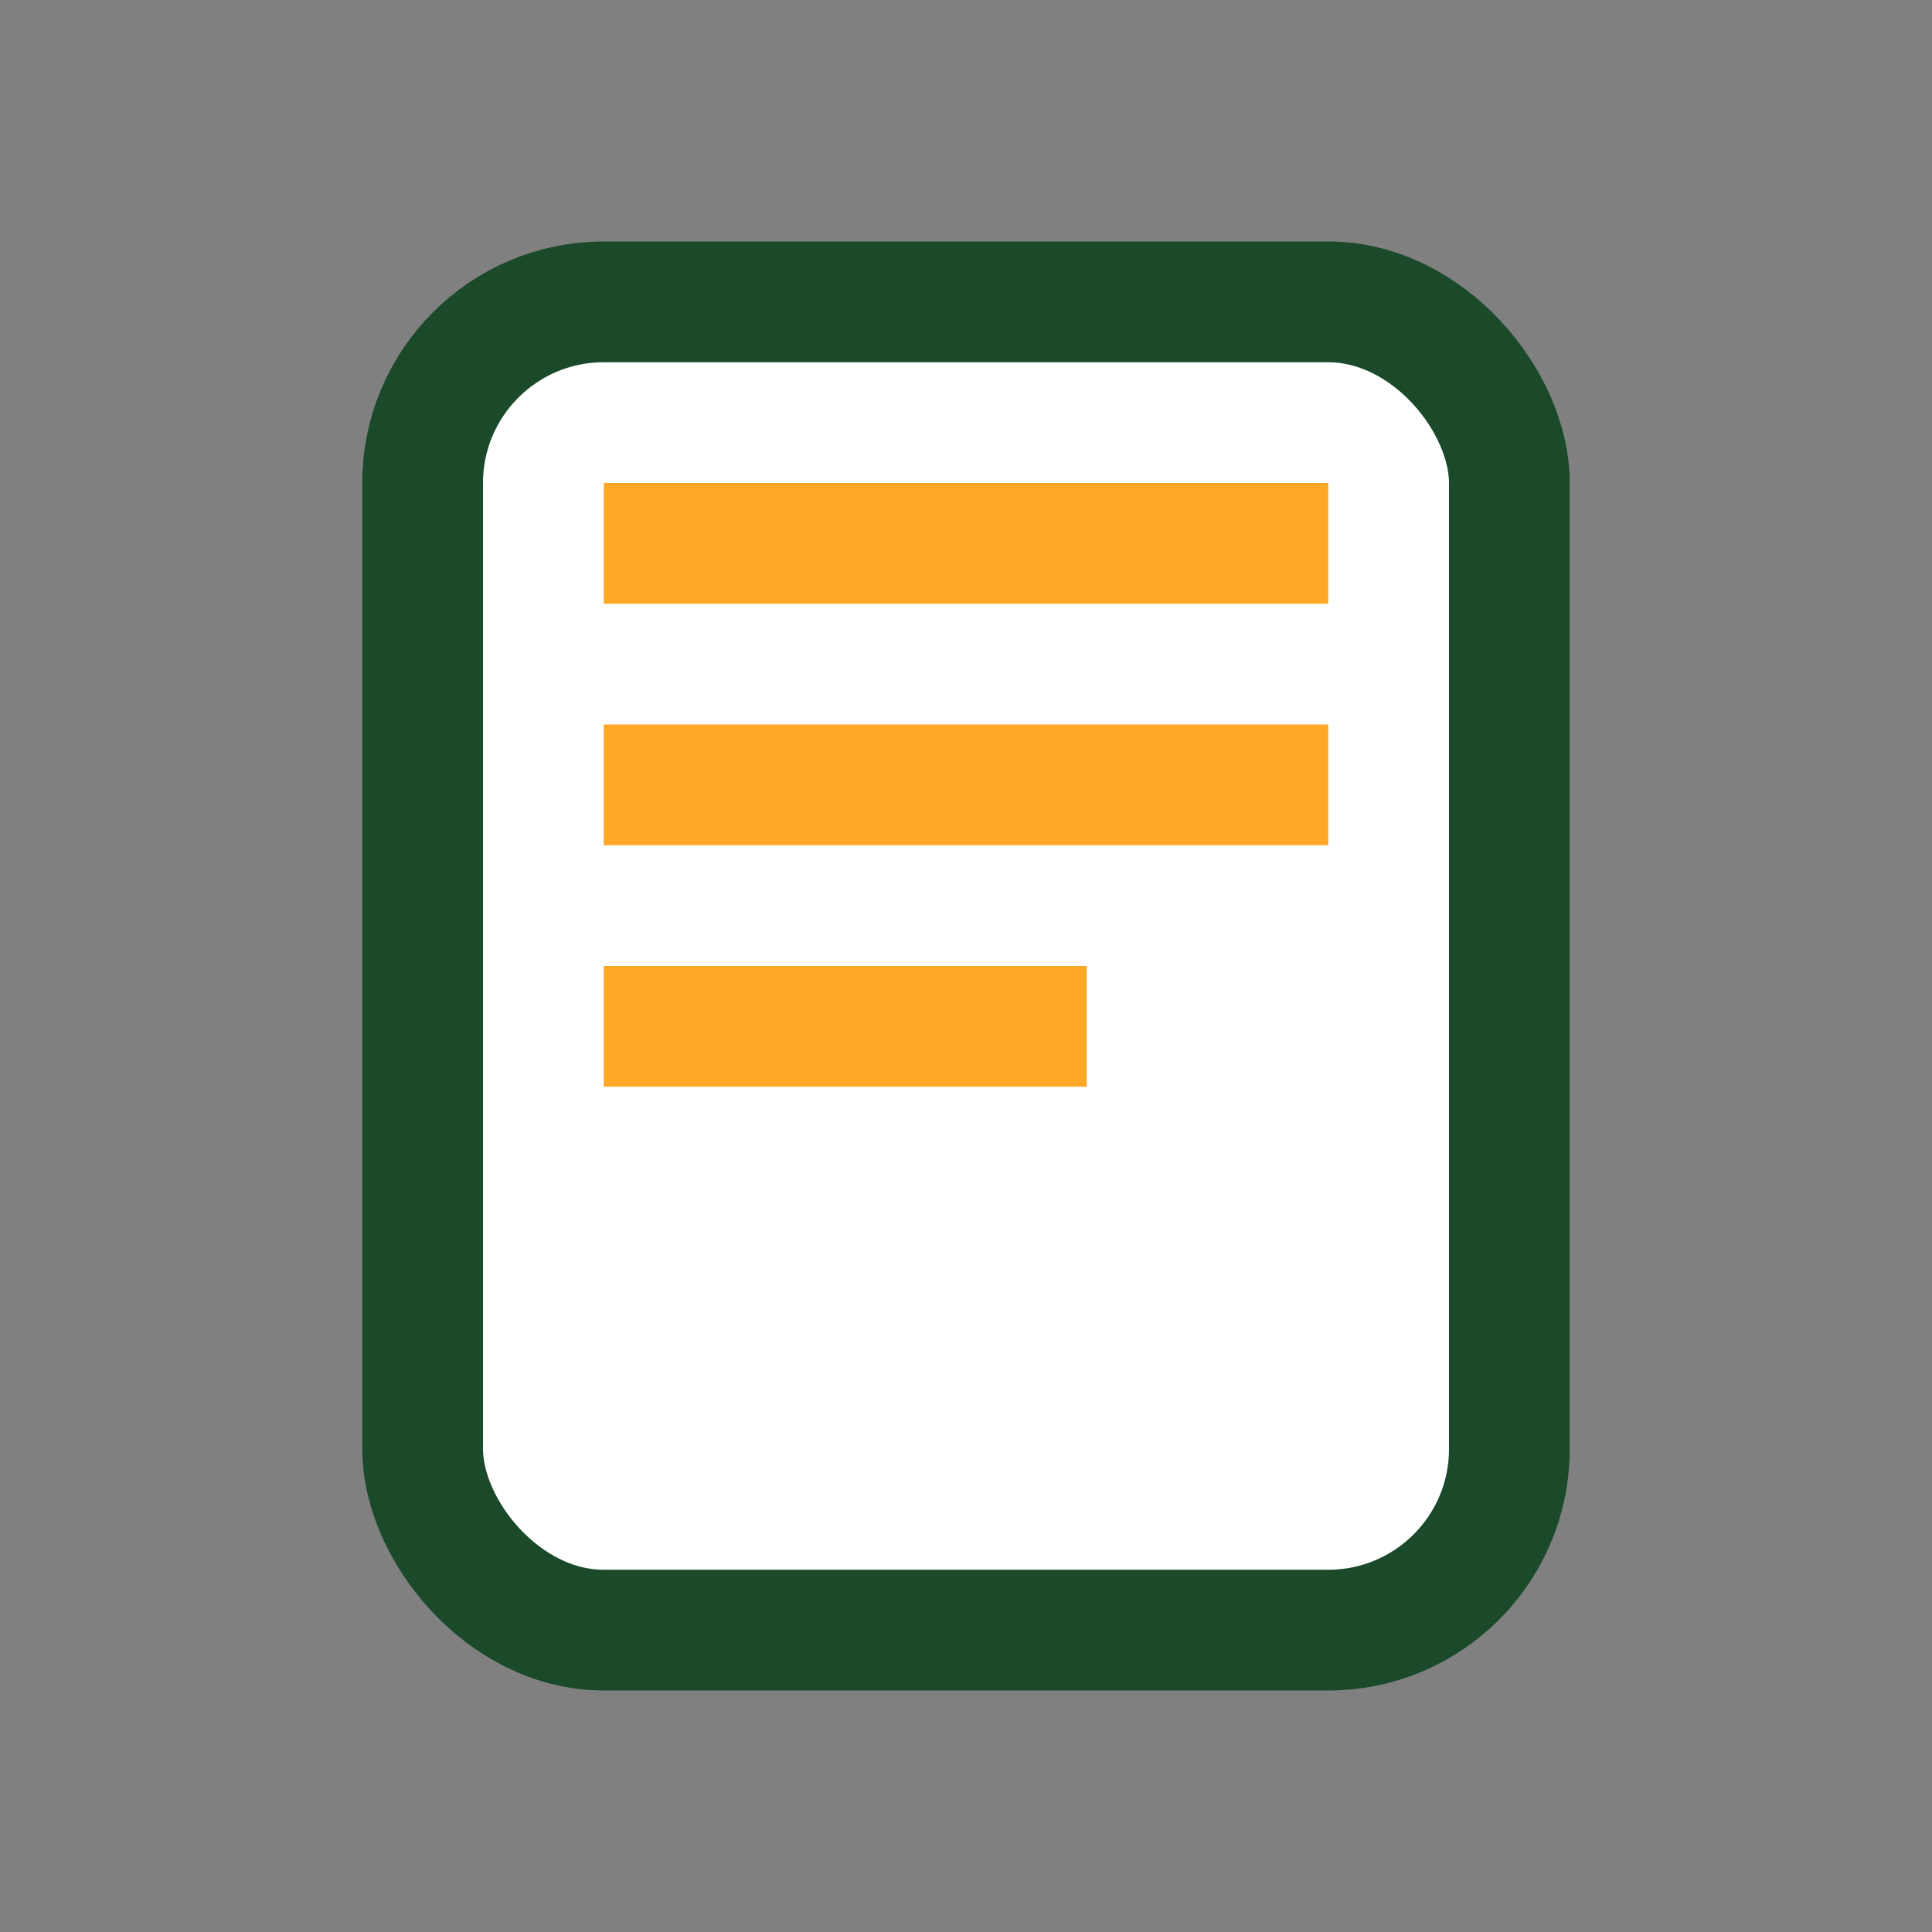
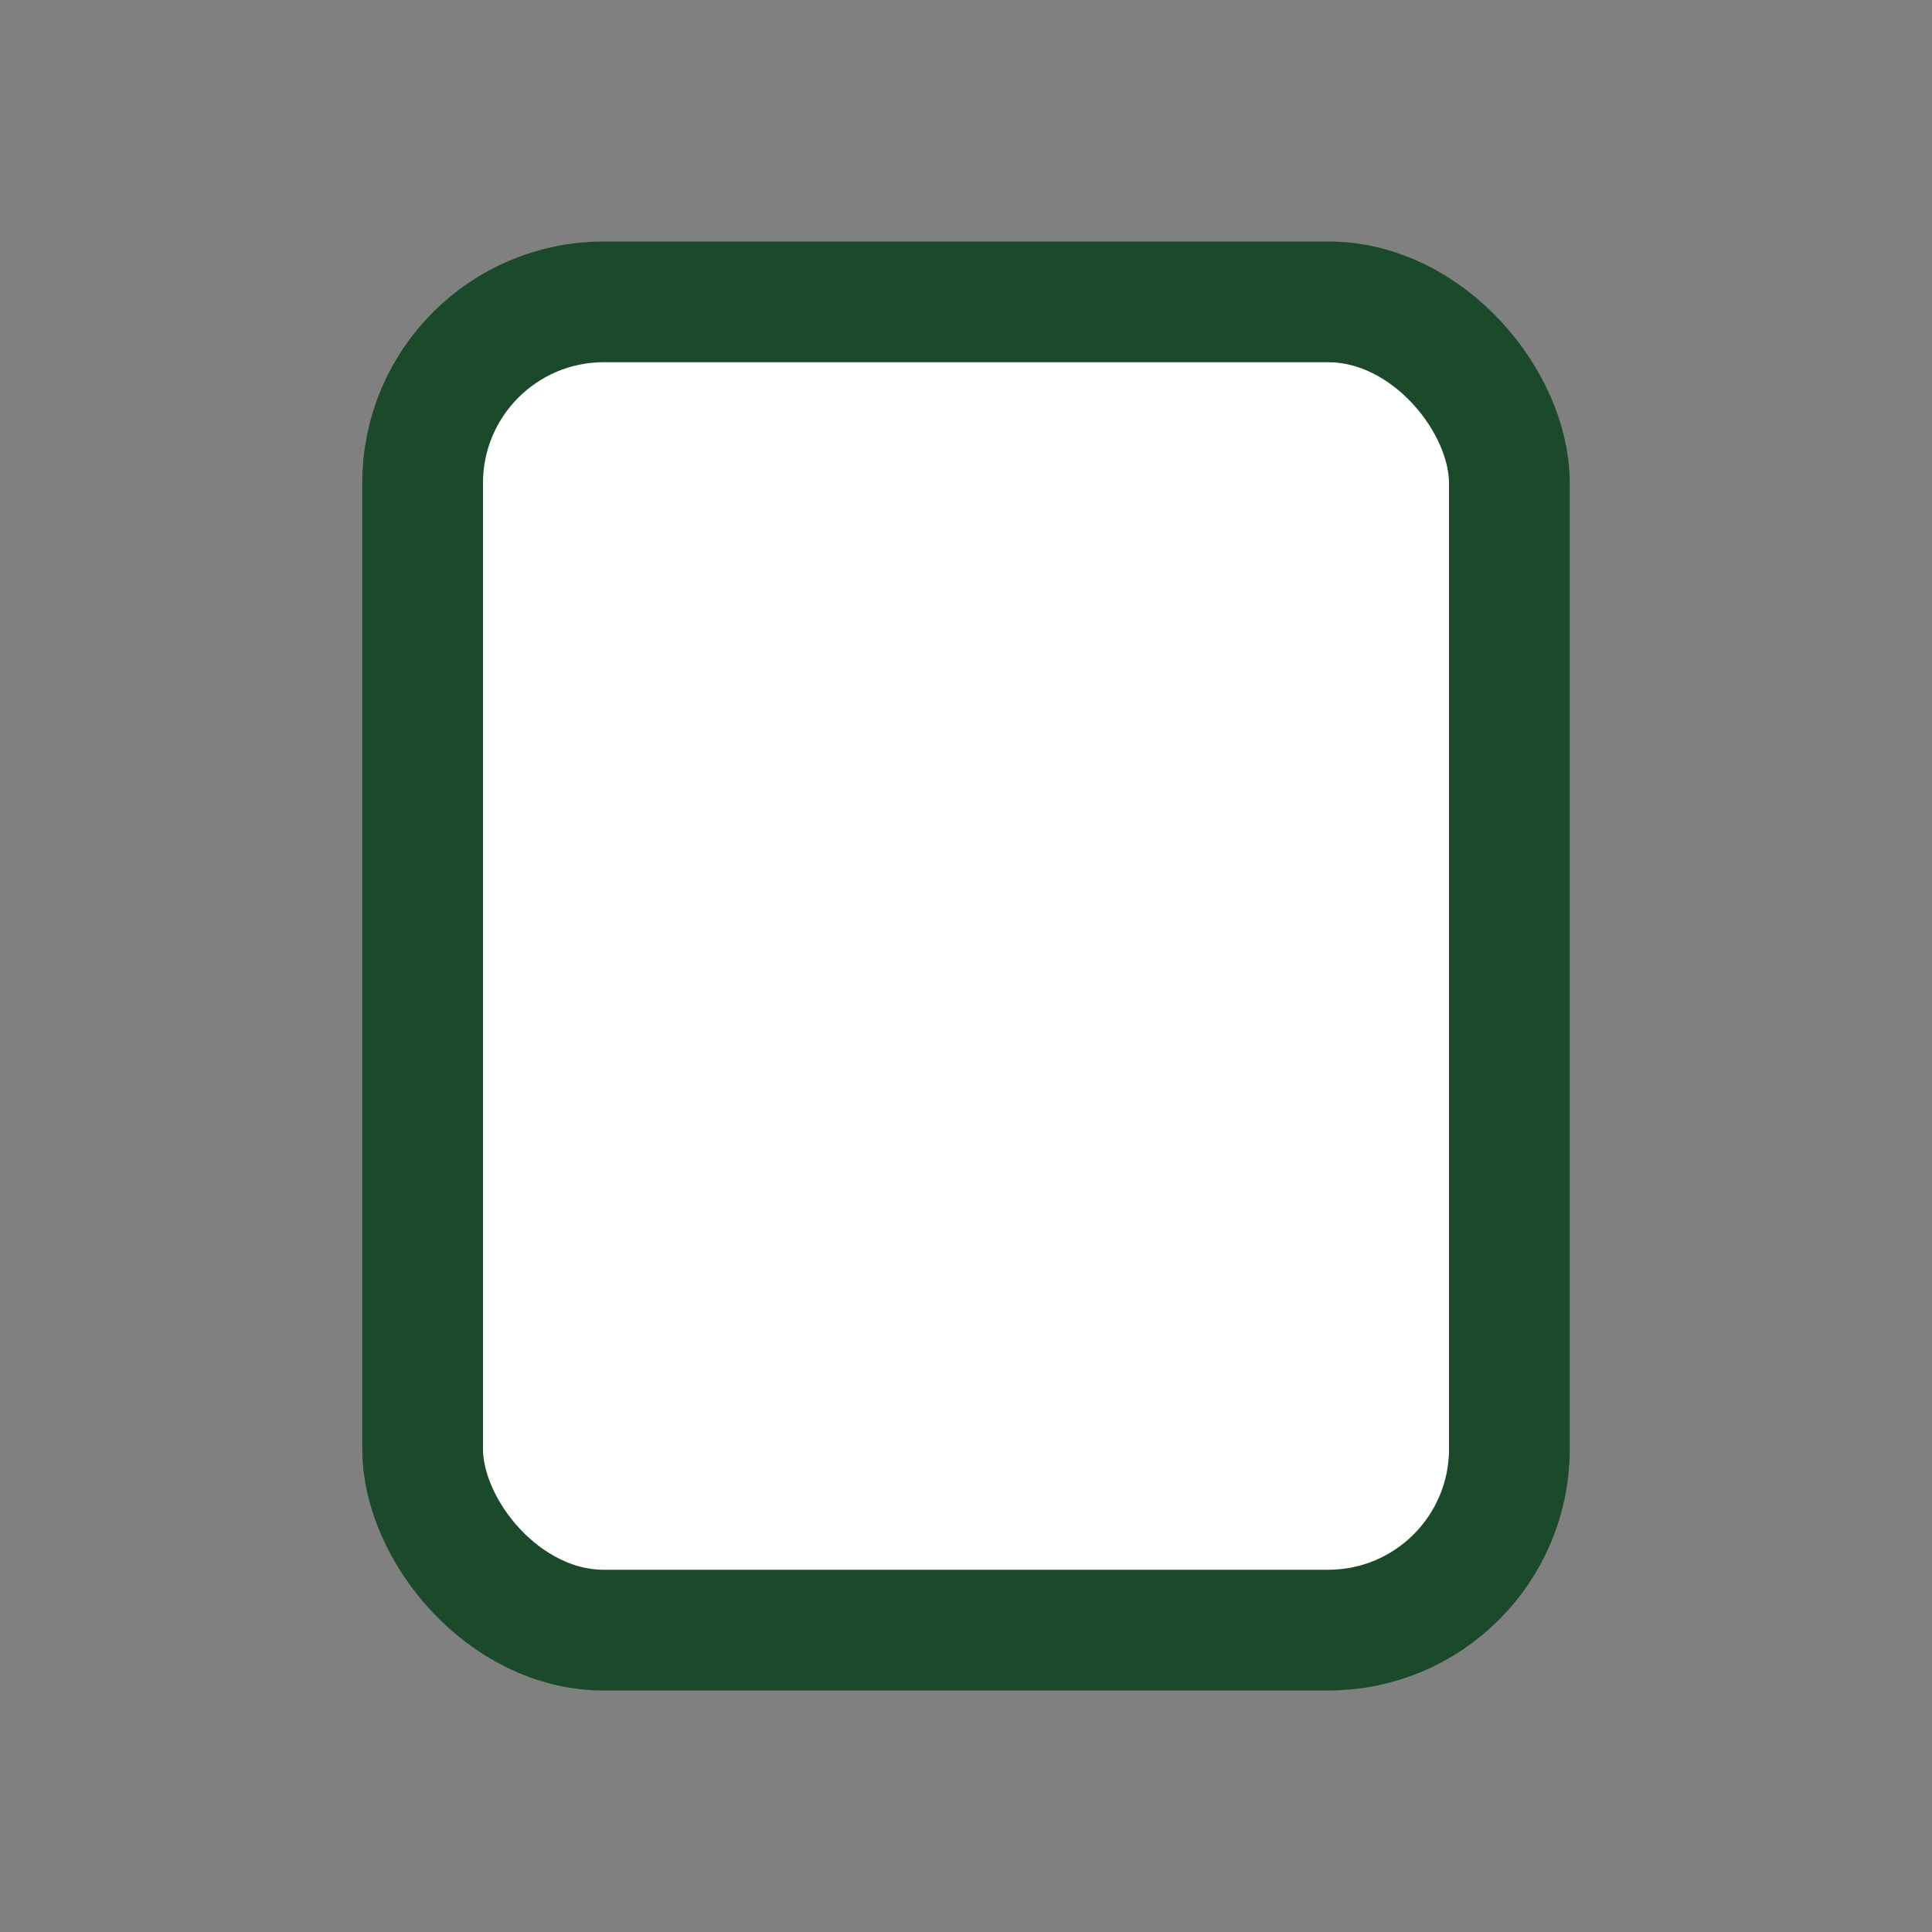
<svg xmlns="http://www.w3.org/2000/svg" width="32" height="32" viewBox="0 0 32 32">
  <rect x="0" y="0" width="32" height="32" fill="#808080" stroke="none" />
  <rect x="7" y="5" width="18" height="22" rx="3" fill="#FFF" stroke="#1A4A2A" stroke-width="2" />
-   <path d="M10 9h12M10 13h12M10 17h8" stroke="#FFA726" stroke-width="2" />
</svg>